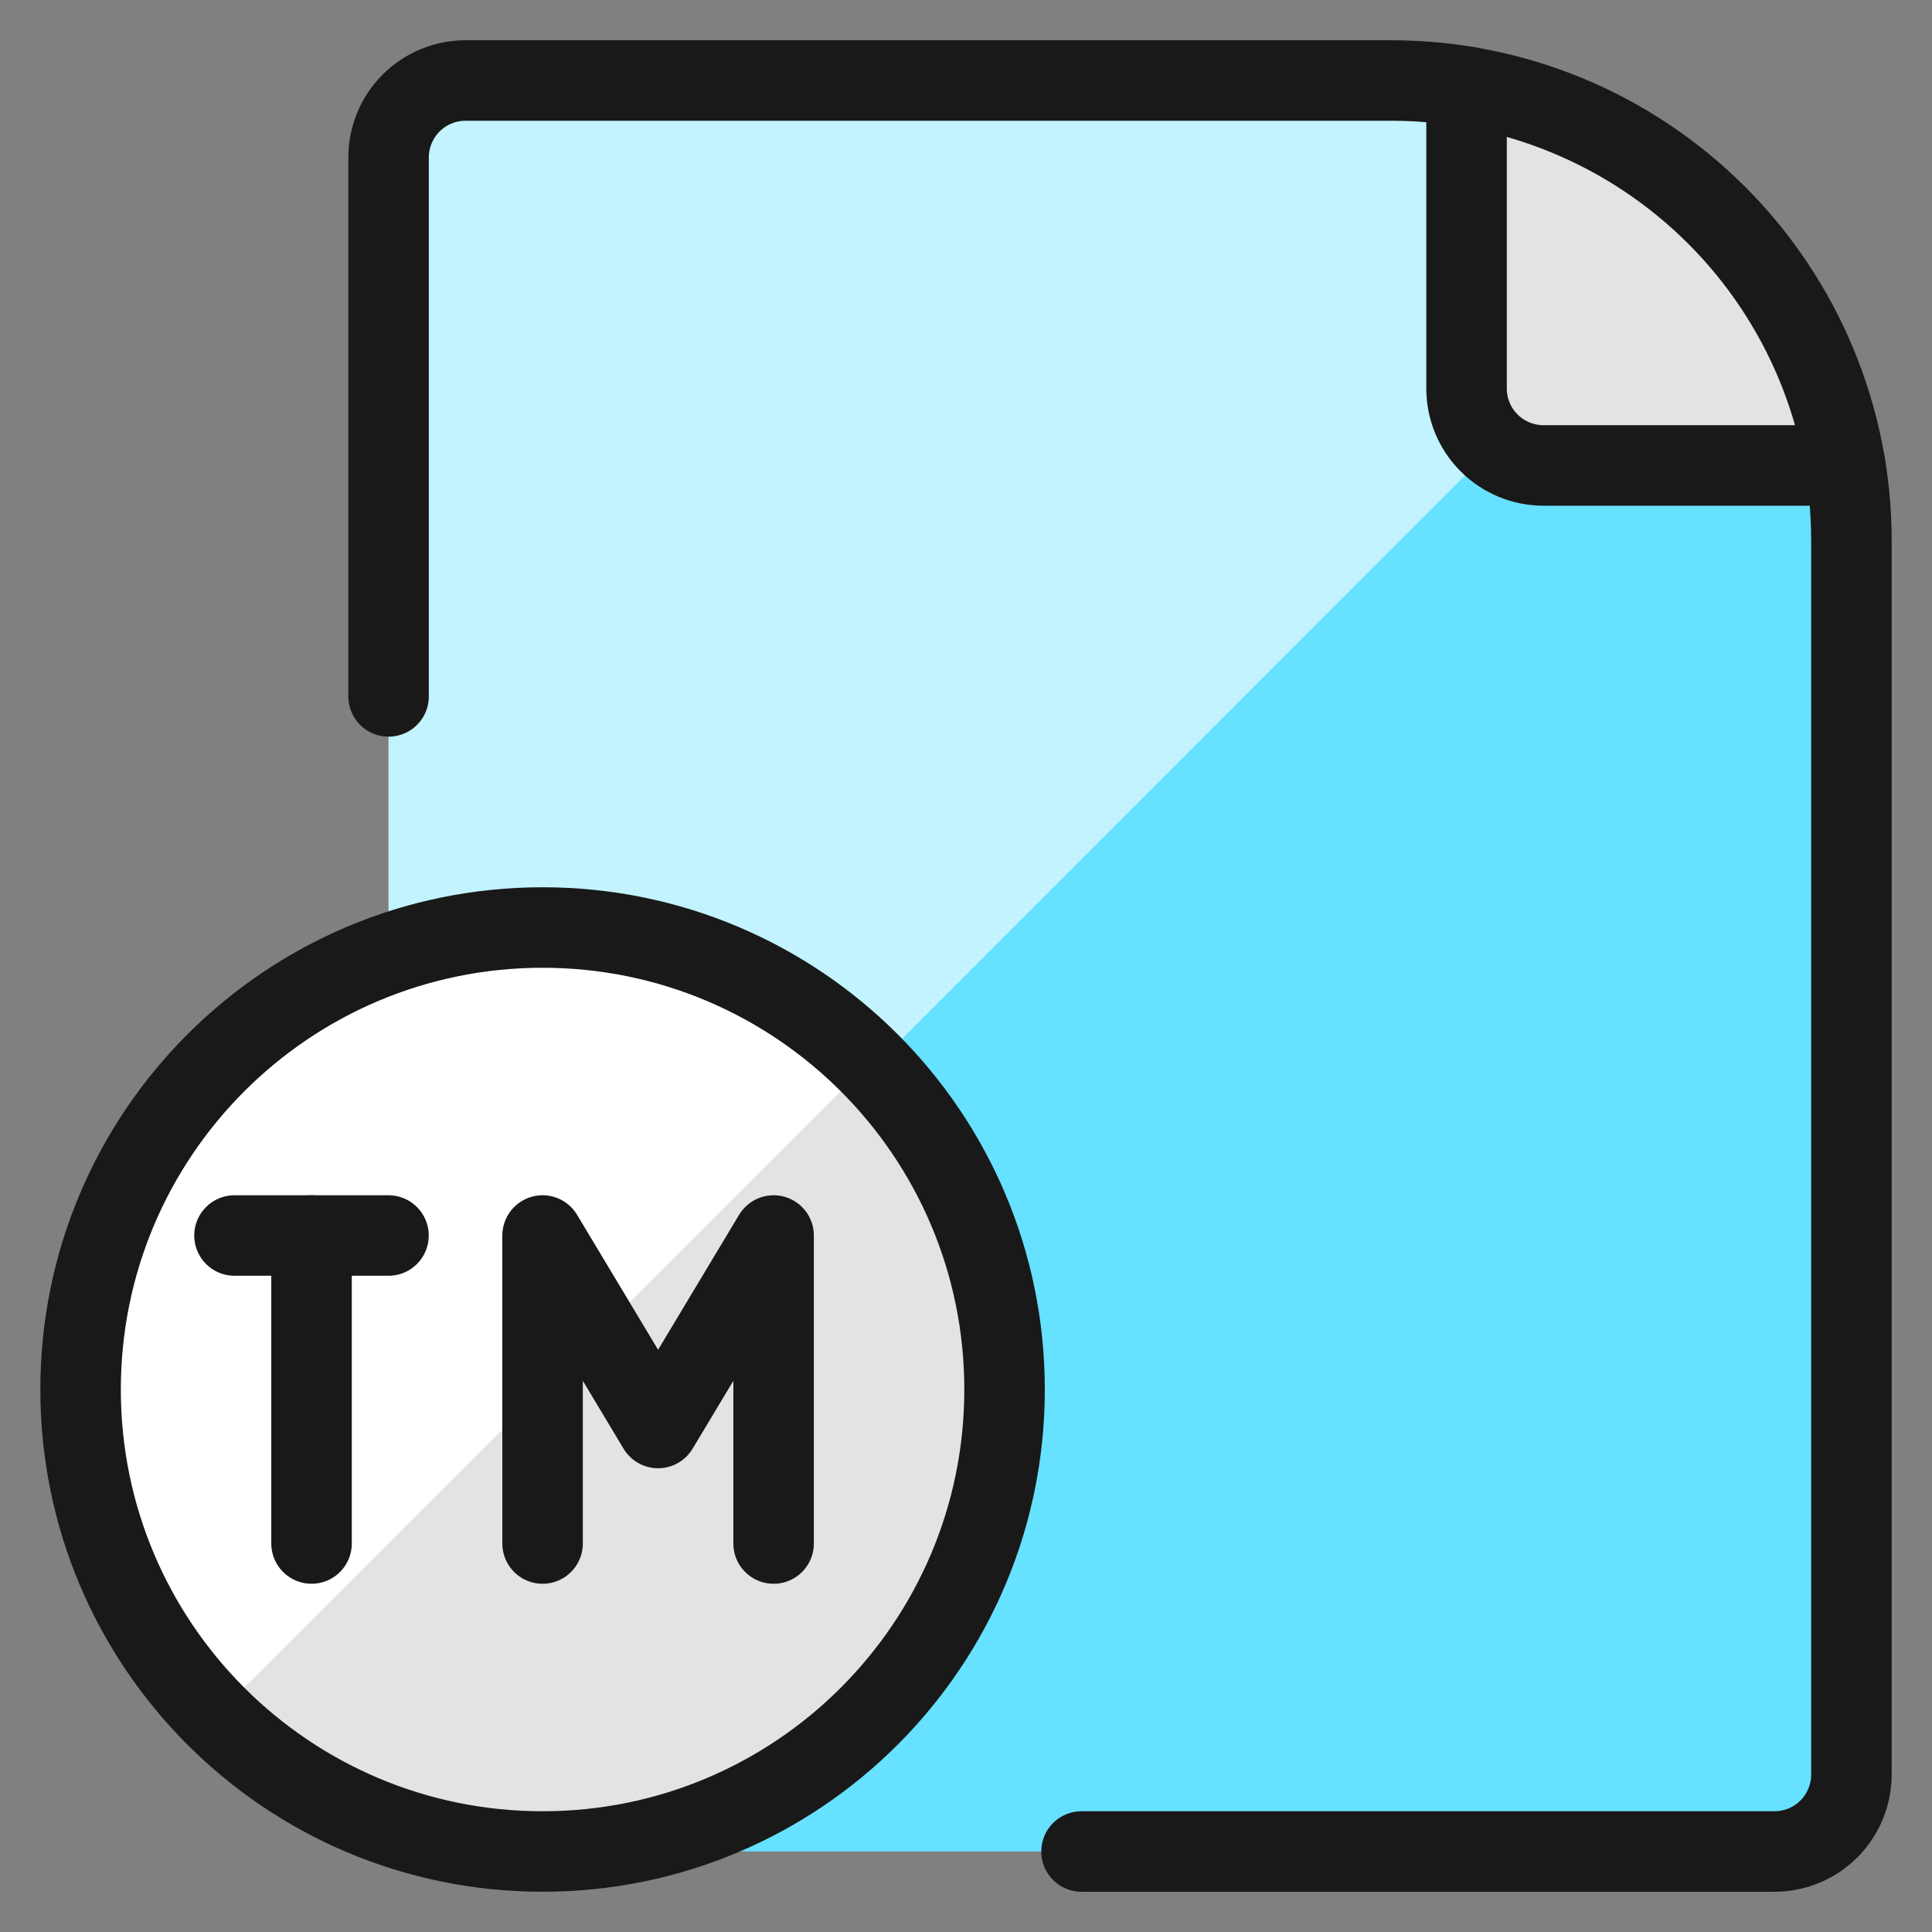
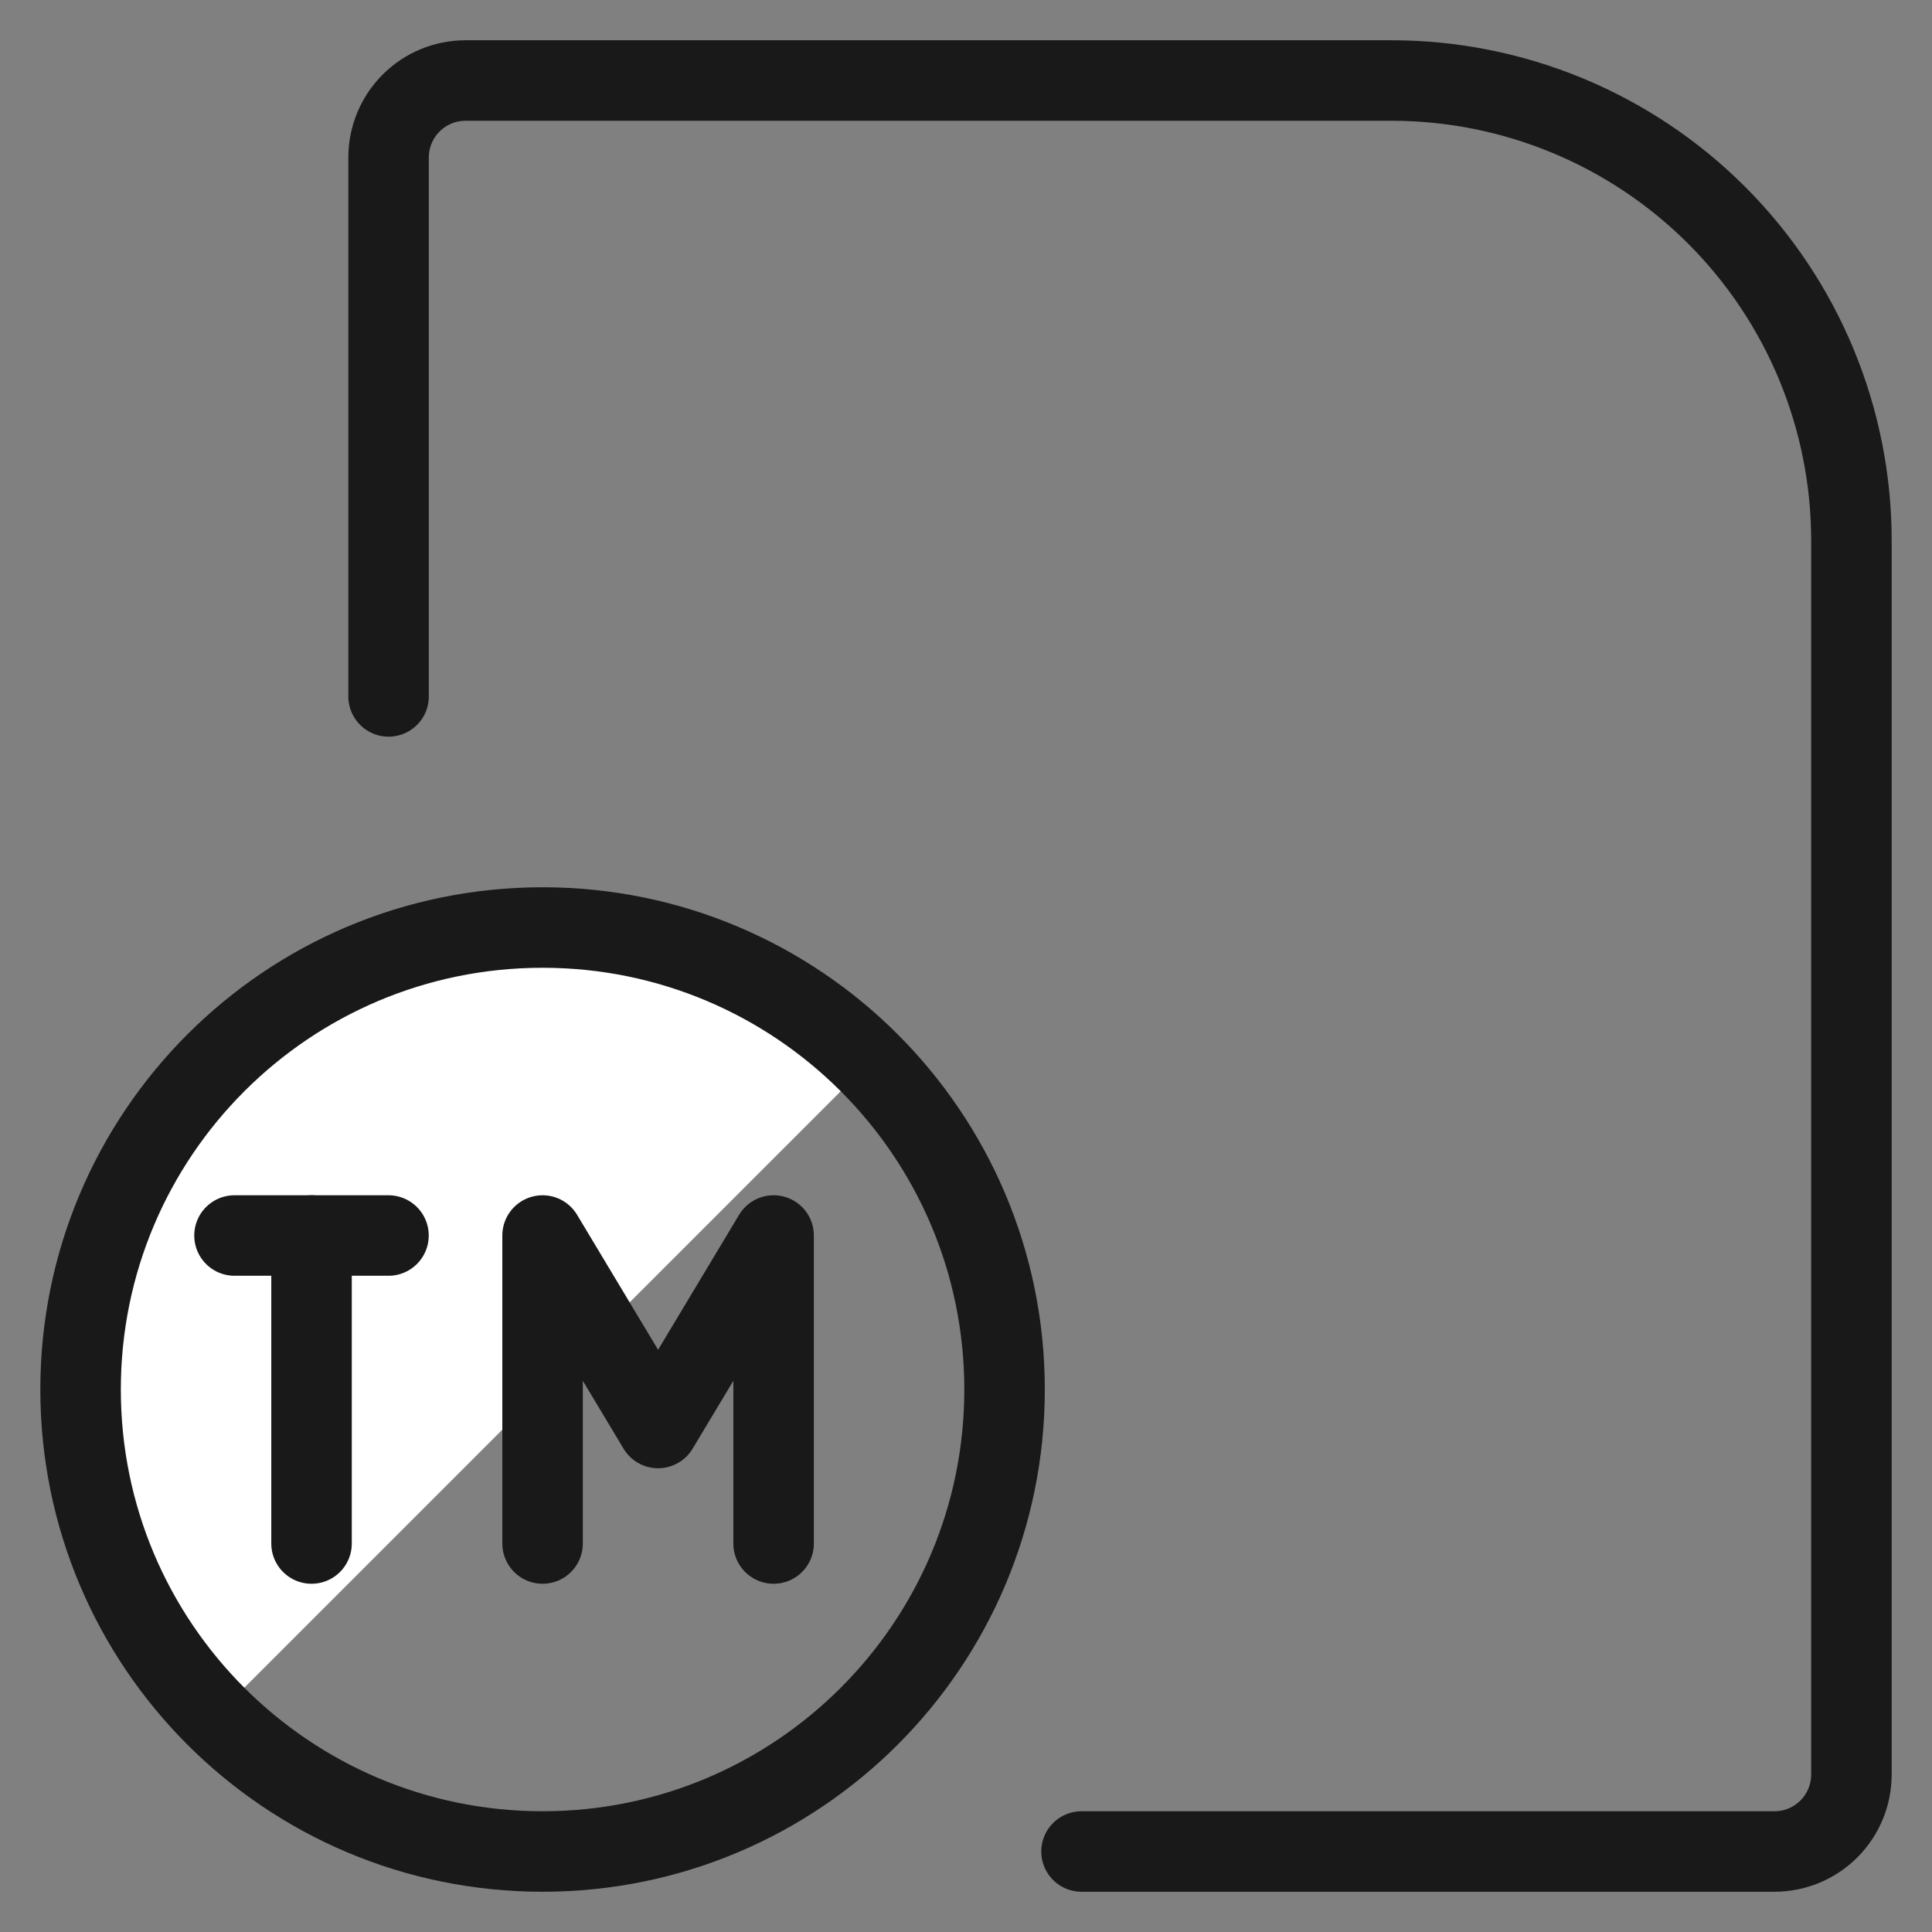
<svg xmlns="http://www.w3.org/2000/svg" fill="none" viewBox="0 0 24 24" id="File-Copyright-Tm--Streamline-Ultimate">
  <rect x="0" y="0" width="24" height="24" fill="#808080" stroke="none" />
  <desc>File Copyright Tm Streamline Icon: https://streamlinehq.com</desc>
-   <path fill="#66e1ff" d="M23 6.711V22.043c0 0.254 -0.101 0.497 -0.28 0.676 -0.179 0.179 -0.423 0.28 -0.676 0.28H5.783c-0.254 0 -0.497 -0.101 -0.676 -0.28 -0.179 -0.179 -0.28 -0.423 -0.28 -0.676V1.957c0 -0.254 0.101 -0.497 0.28 -0.676 0.179 -0.179 0.423 -0.28 0.676 -0.28H17.29c0.311 -0 0.622 0.029 0.928 0.086v3.74c0 0.254 0.101 0.497 0.28 0.676 0.179 0.179 0.423 0.28 0.676 0.28h3.74c0.058 0.306 0.086 0.617 0.086 0.928Z" stroke-width="1" />
-   <path fill="#c2f3ff" d="M18.552 5.553 4.827 19.288V1.957c0 -0.254 0.101 -0.497 0.28 -0.676 0.179 -0.179 0.423 -0.28 0.676 -0.28H17.29c0.311 -0 0.622 0.029 0.928 0.086v3.74c0.002 0.138 0.033 0.274 0.09 0.399 0.058 0.125 0.141 0.237 0.244 0.328Z" stroke-width="1" />
-   <path fill="#e3e3e3" d="M22.914 5.783h-3.74c-0.254 0 -0.497 -0.101 -0.676 -0.28 -0.179 -0.179 -0.28 -0.423 -0.28 -0.676V1.086c1.177 0.189 2.265 0.745 3.109 1.588 0.843 0.843 1.399 1.931 1.588 3.109Z" stroke-width="1" />
-   <path fill="#e3e3e3" d="M6.74 23c3.17 0 5.739 -2.57 5.739 -5.739 0 -3.17 -2.569 -5.739 -5.739 -5.739 -3.17 0 -5.739 2.569 -5.739 5.739 0 3.17 2.569 5.739 5.739 5.739Z" stroke-width="1" />
  <path fill="#fff" d="M2.681 21.319C1.605 20.243 1 18.783 1 17.261c0 -1.522 0.605 -2.982 1.681 -4.058 1.076 -1.076 2.536 -1.681 4.058 -1.681 1.522 0 2.982 0.605 4.058 1.681l-8.117 8.117Z" stroke-width="1" />
  <path stroke="#191919" stroke-linecap="round" stroke-linejoin="round" d="M6.74 23c3.17 0 5.739 -2.57 5.739 -5.739 0 -3.17 -2.569 -5.739 -5.739 -5.739 -3.17 0 -5.739 2.569 -5.739 5.739 0 3.17 2.569 5.739 5.739 5.739Z" stroke-width="1" />
  <path stroke="#191919" stroke-linecap="round" stroke-linejoin="round" d="M13.435 23h8.608c0.254 0 0.497 -0.101 0.676 -0.28 0.179 -0.179 0.28 -0.423 0.28 -0.676V6.715c0 -1.516 -0.602 -2.969 -1.674 -4.041 -1.072 -1.072 -2.525 -1.674 -4.041 -1.674H5.783c-0.254 0 -0.497 0.101 -0.676 0.28 -0.179 0.179 -0.28 0.423 -0.28 0.676v6.695" stroke-width="1" />
-   <path stroke="#191919" stroke-linecap="round" stroke-linejoin="round" d="M18.218 1.077v3.749c0 0.254 0.101 0.497 0.28 0.676 0.179 0.179 0.423 0.28 0.676 0.28h3.749" stroke-width="1" />
  <path stroke="#191919" stroke-linecap="round" stroke-linejoin="round" d="M2.913 15.348h1.913" stroke-width="1" />
  <path stroke="#191919" stroke-linecap="round" stroke-linejoin="round" d="M3.87 15.348v3.826" stroke-width="1" />
  <path stroke="#191919" stroke-linecap="round" stroke-linejoin="round" d="M6.74 19.174v-3.826l1.435 2.391 1.435 -2.391v3.826" stroke-width="1" />
</svg>